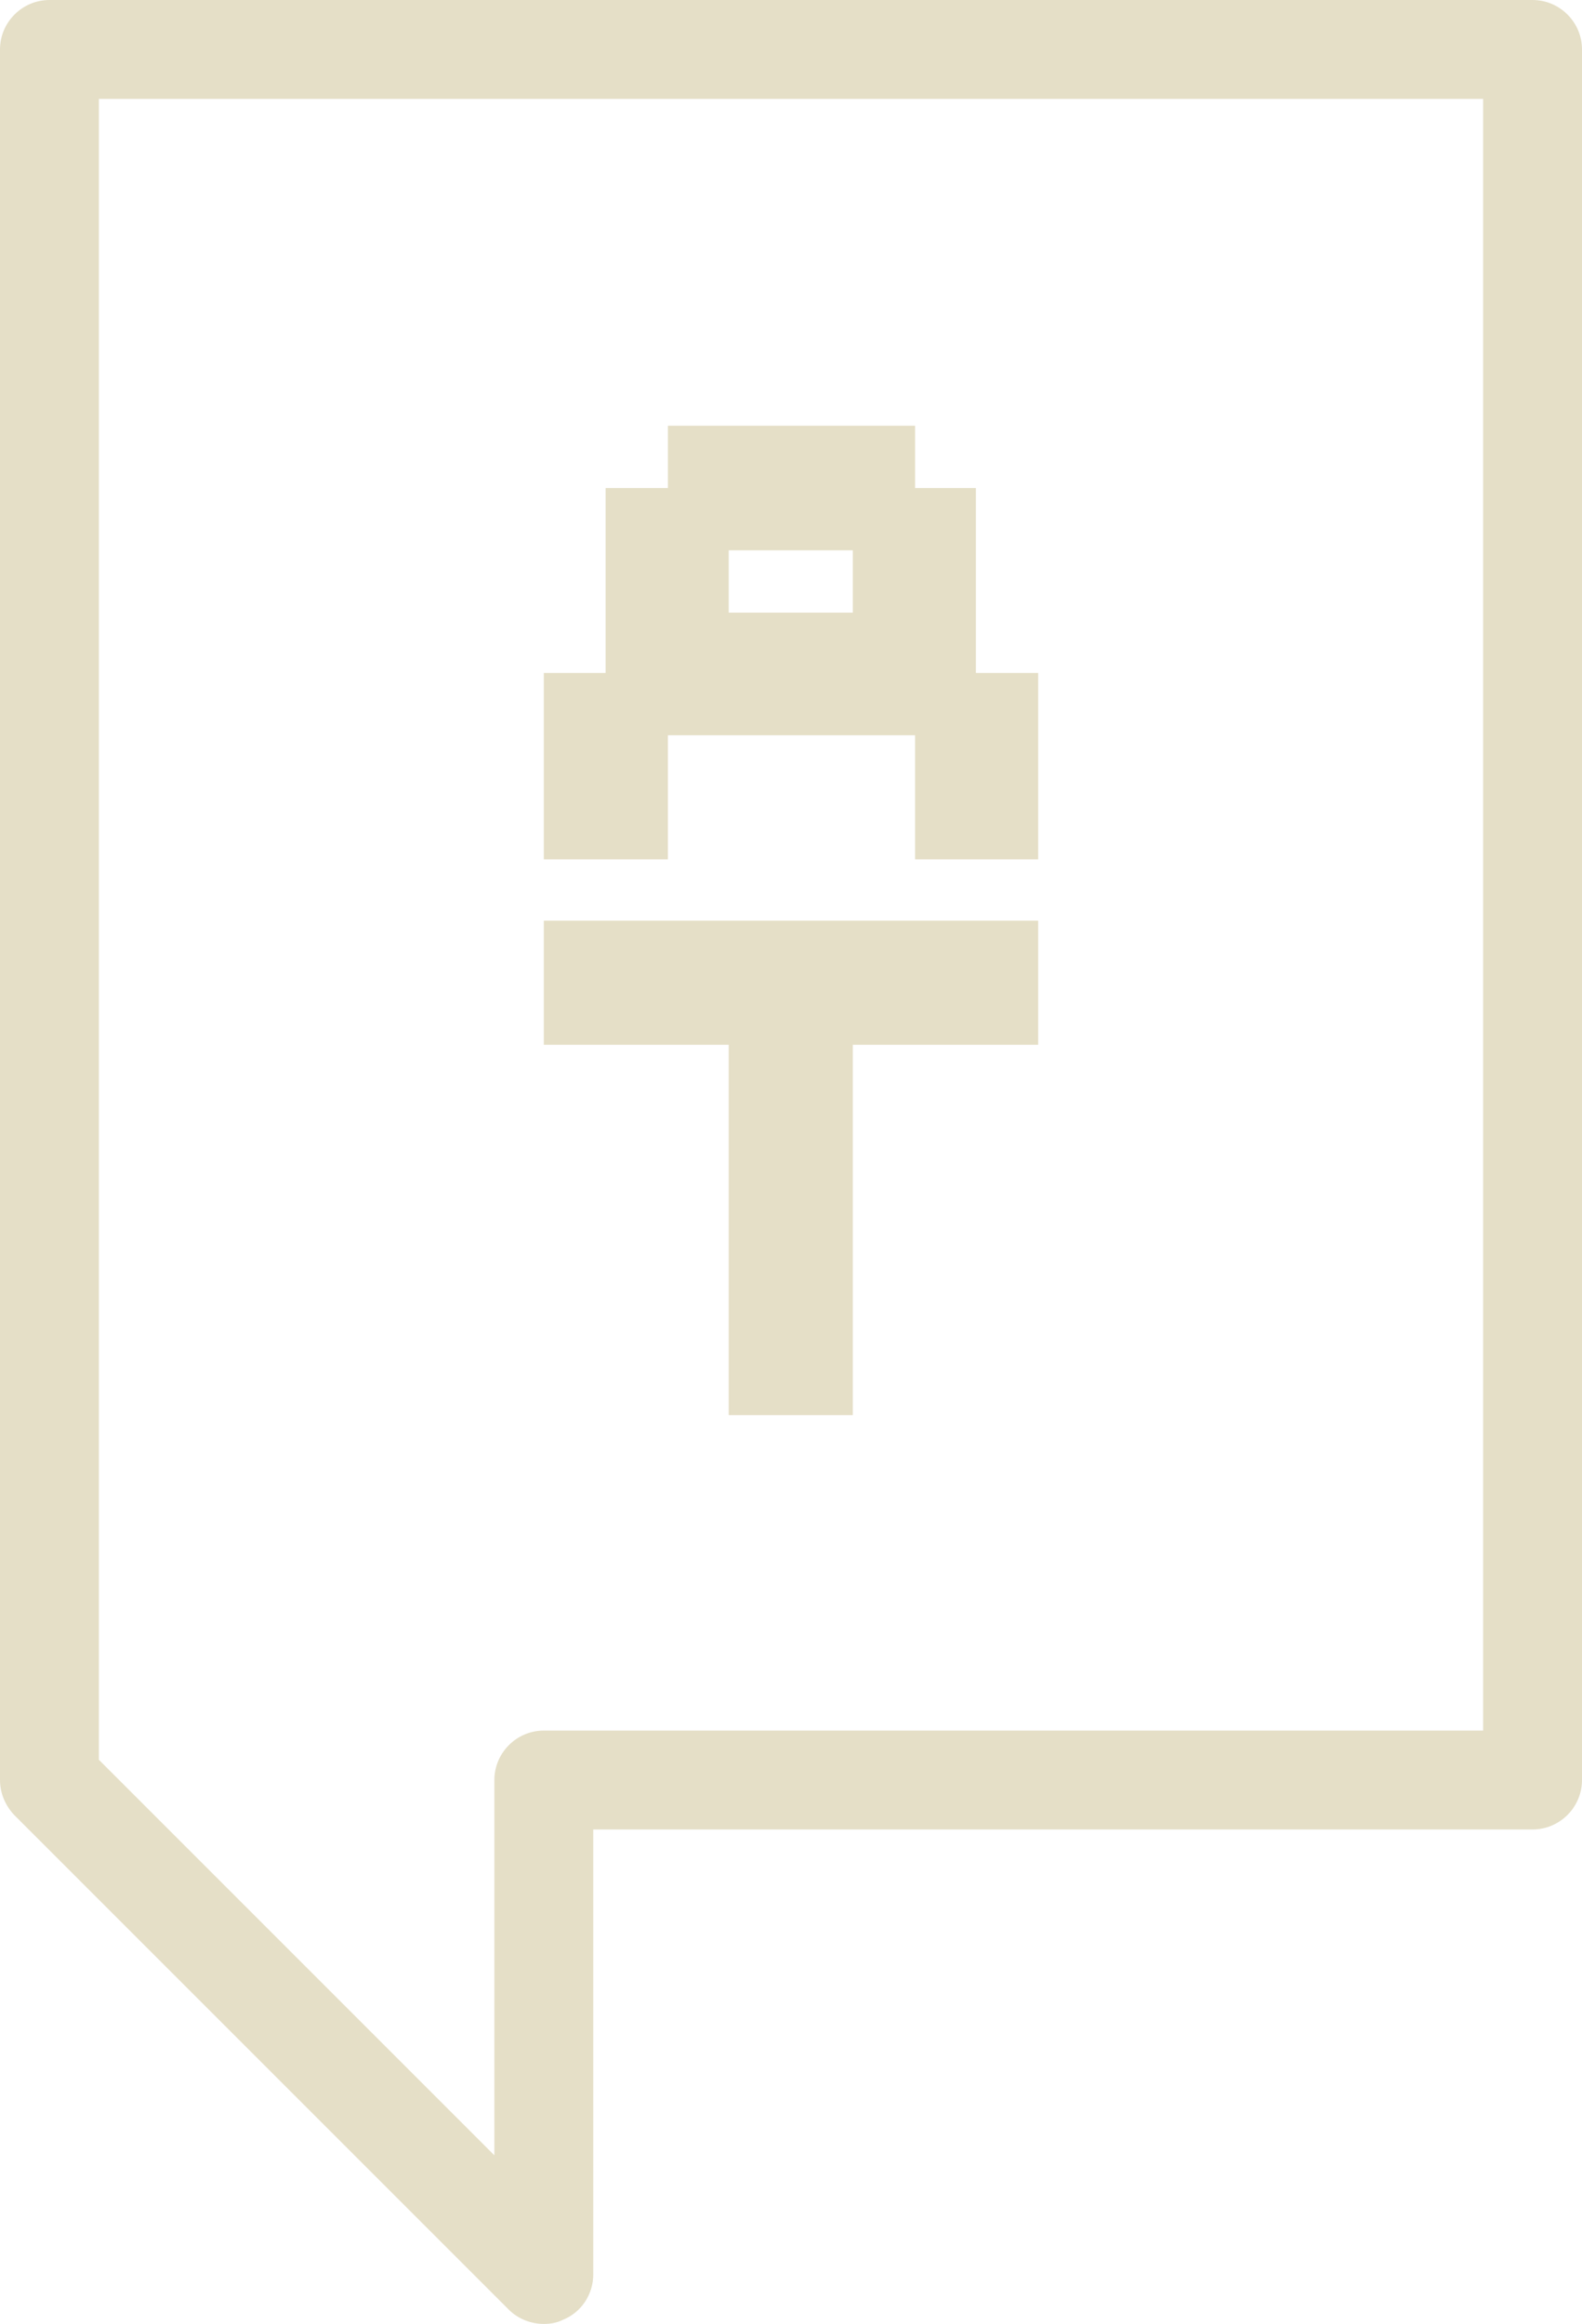
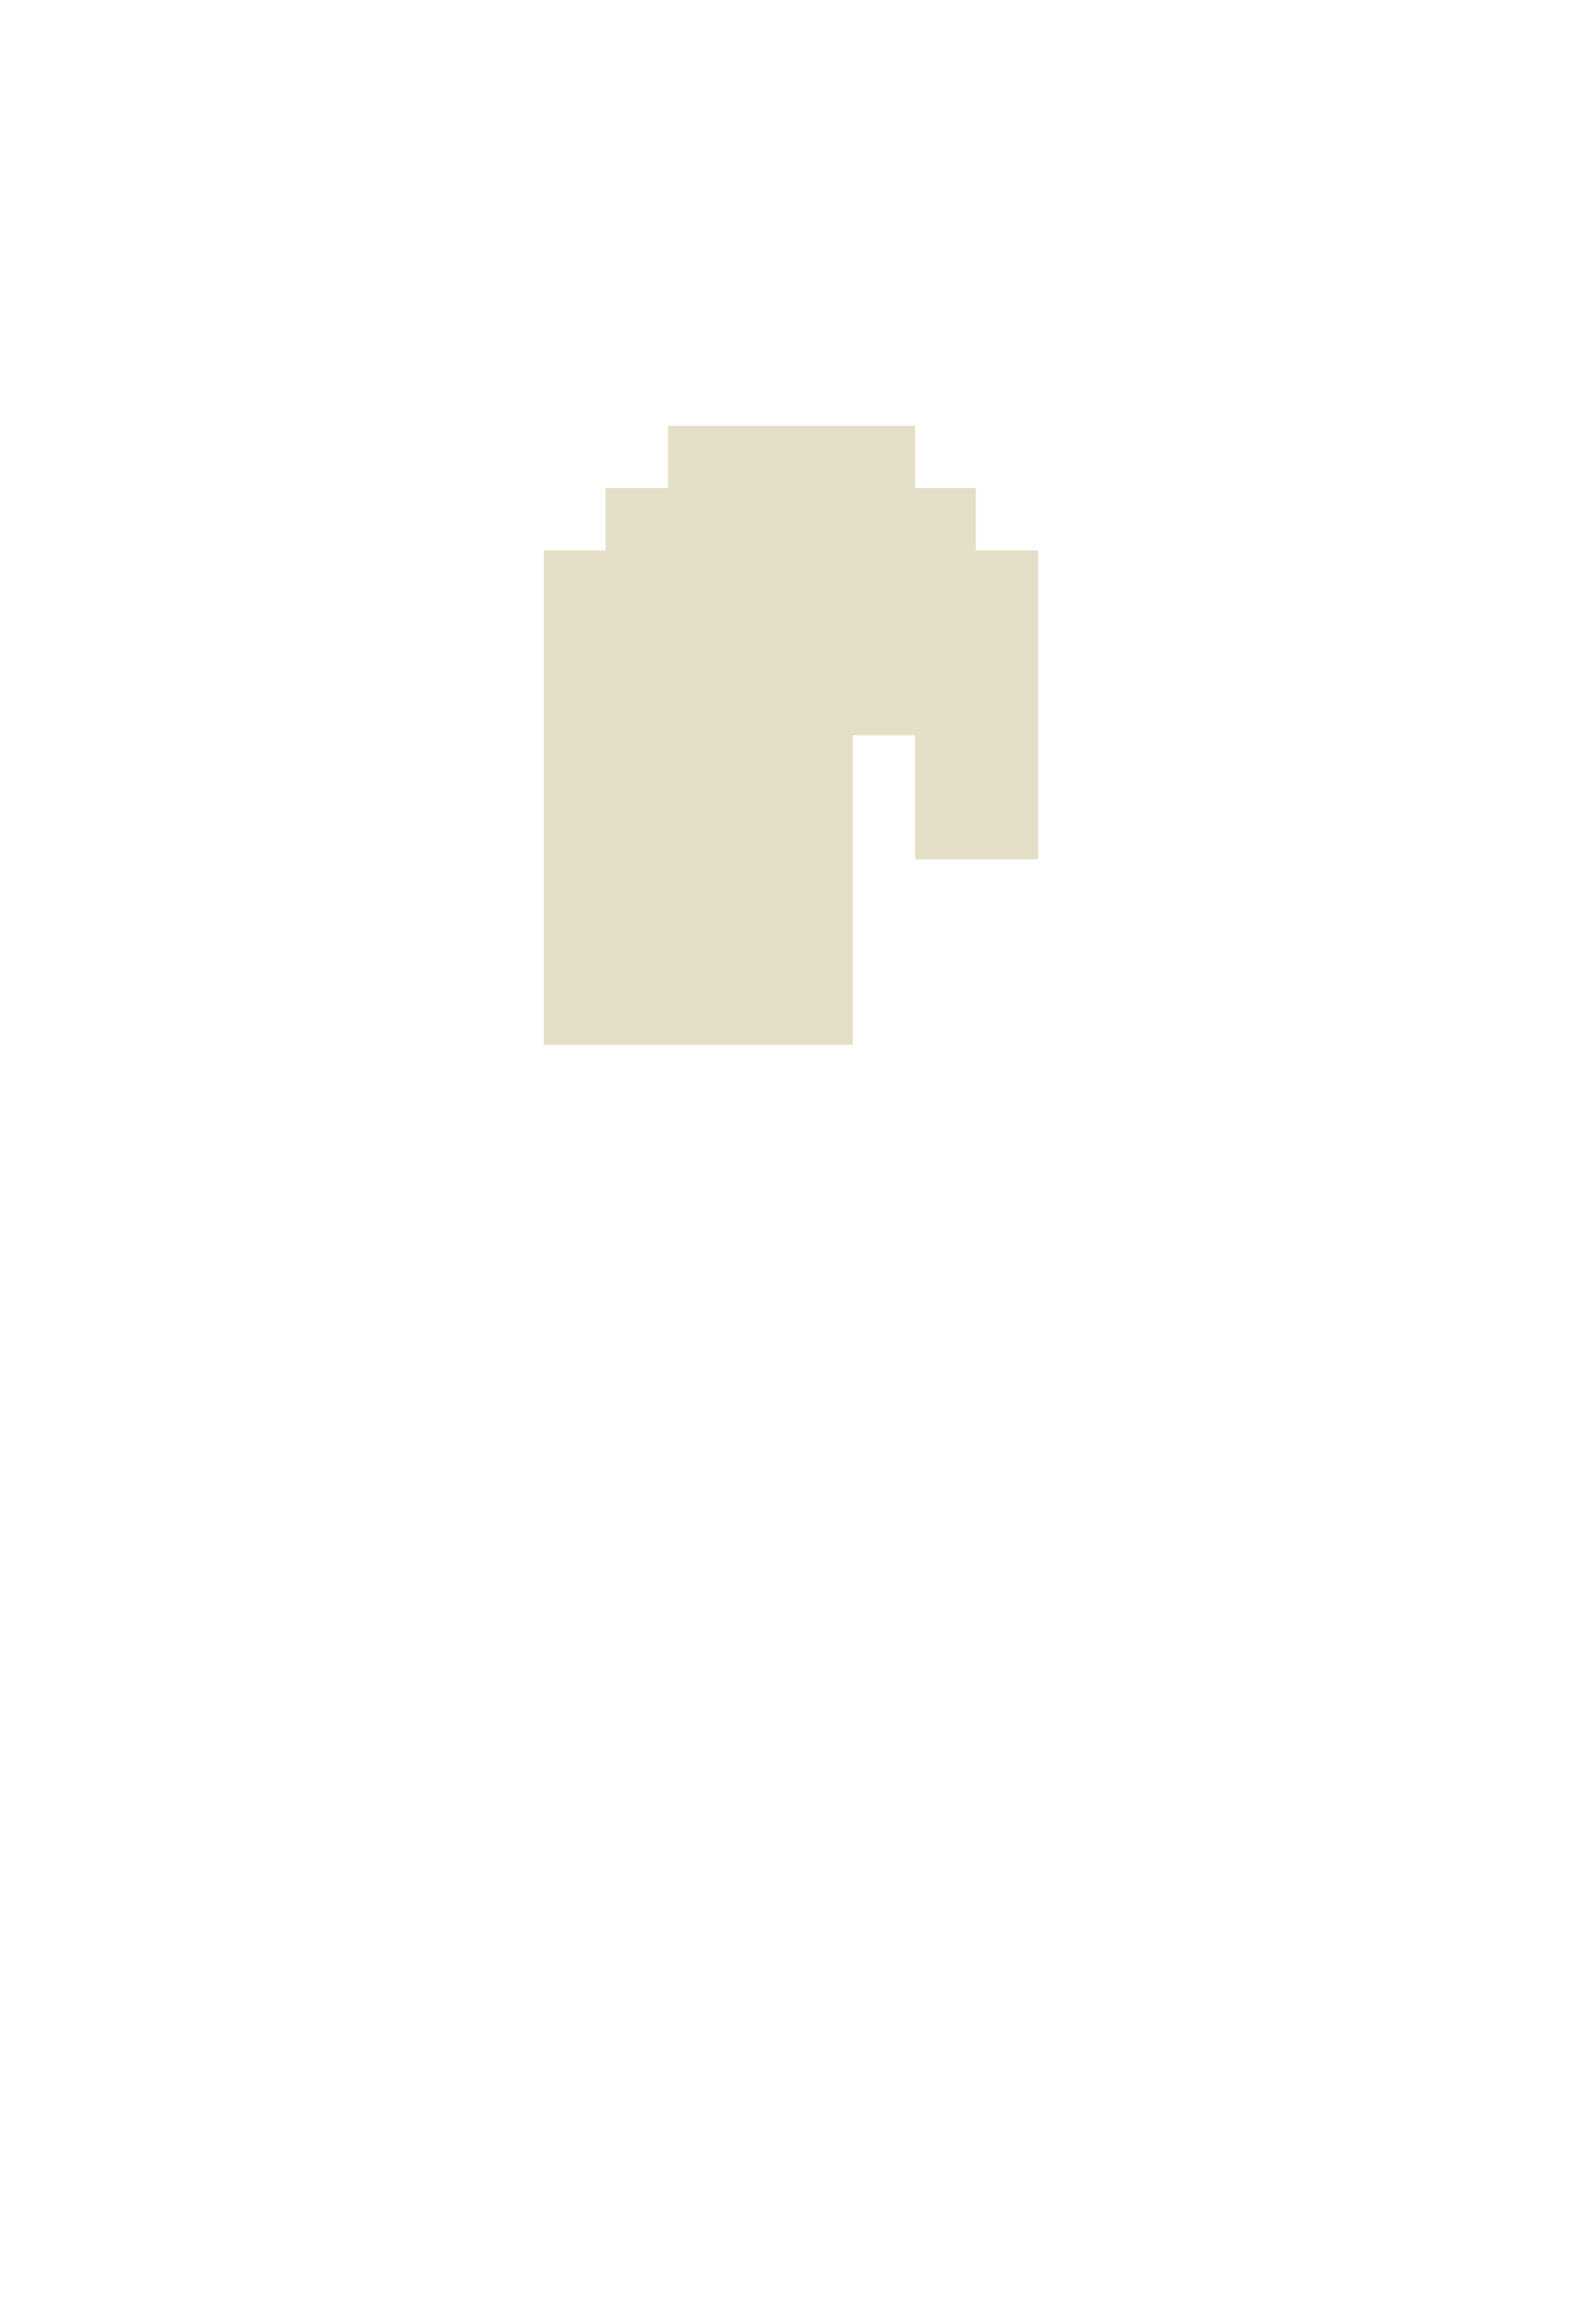
<svg xmlns="http://www.w3.org/2000/svg" version="1.1" id="Ebene_1" x="0px" y="0px" viewBox="0 0 32 47" style="enable-background:new 0 0 32 47;" xml:space="preserve">
  <style type="text/css">
	.st0{fill:#E5DFC7;}
</style>
  <g>
    <g>
-       <path class="st0" d="M11,47c-0.26,0-0.52-0.1-0.71-0.29l-10-10C0.11,36.52,0,36.27,0,36V1c0-0.55,0.45-1,1-1h30c0.55,0,1,0.45,1,1    v35c0,0.55-0.45,1-1,1H12v9c0,0.4-0.24,0.77-0.62,0.92C11.26,46.98,11.13,47,11,47z M2,35.59l8,8V36c0-0.55,0.45-1,1-1h19V2H2    V35.59z" />
-     </g>
-     <path class="st0" d="M11,21.13h3.74v7.49h2.51v-7.49H21v-2.51H11V21.13z M14.74,11.13h2.51v1.26h-2.51V11.13z M19.74,13.61V9.87   h-1.23V8.61h-5v1.26h-1.26v3.74H11v3.77h2.51v-2.51h5v2.51H21v-3.77H19.74z" />
+       </g>
+     <path class="st0" d="M11,21.13h3.74h2.51v-7.49H21v-2.51H11V21.13z M14.74,11.13h2.51v1.26h-2.51V11.13z M19.74,13.61V9.87   h-1.23V8.61h-5v1.26h-1.26v3.74H11v3.77h2.51v-2.51h5v2.51H21v-3.77H19.74z" />
  </g>
</svg>